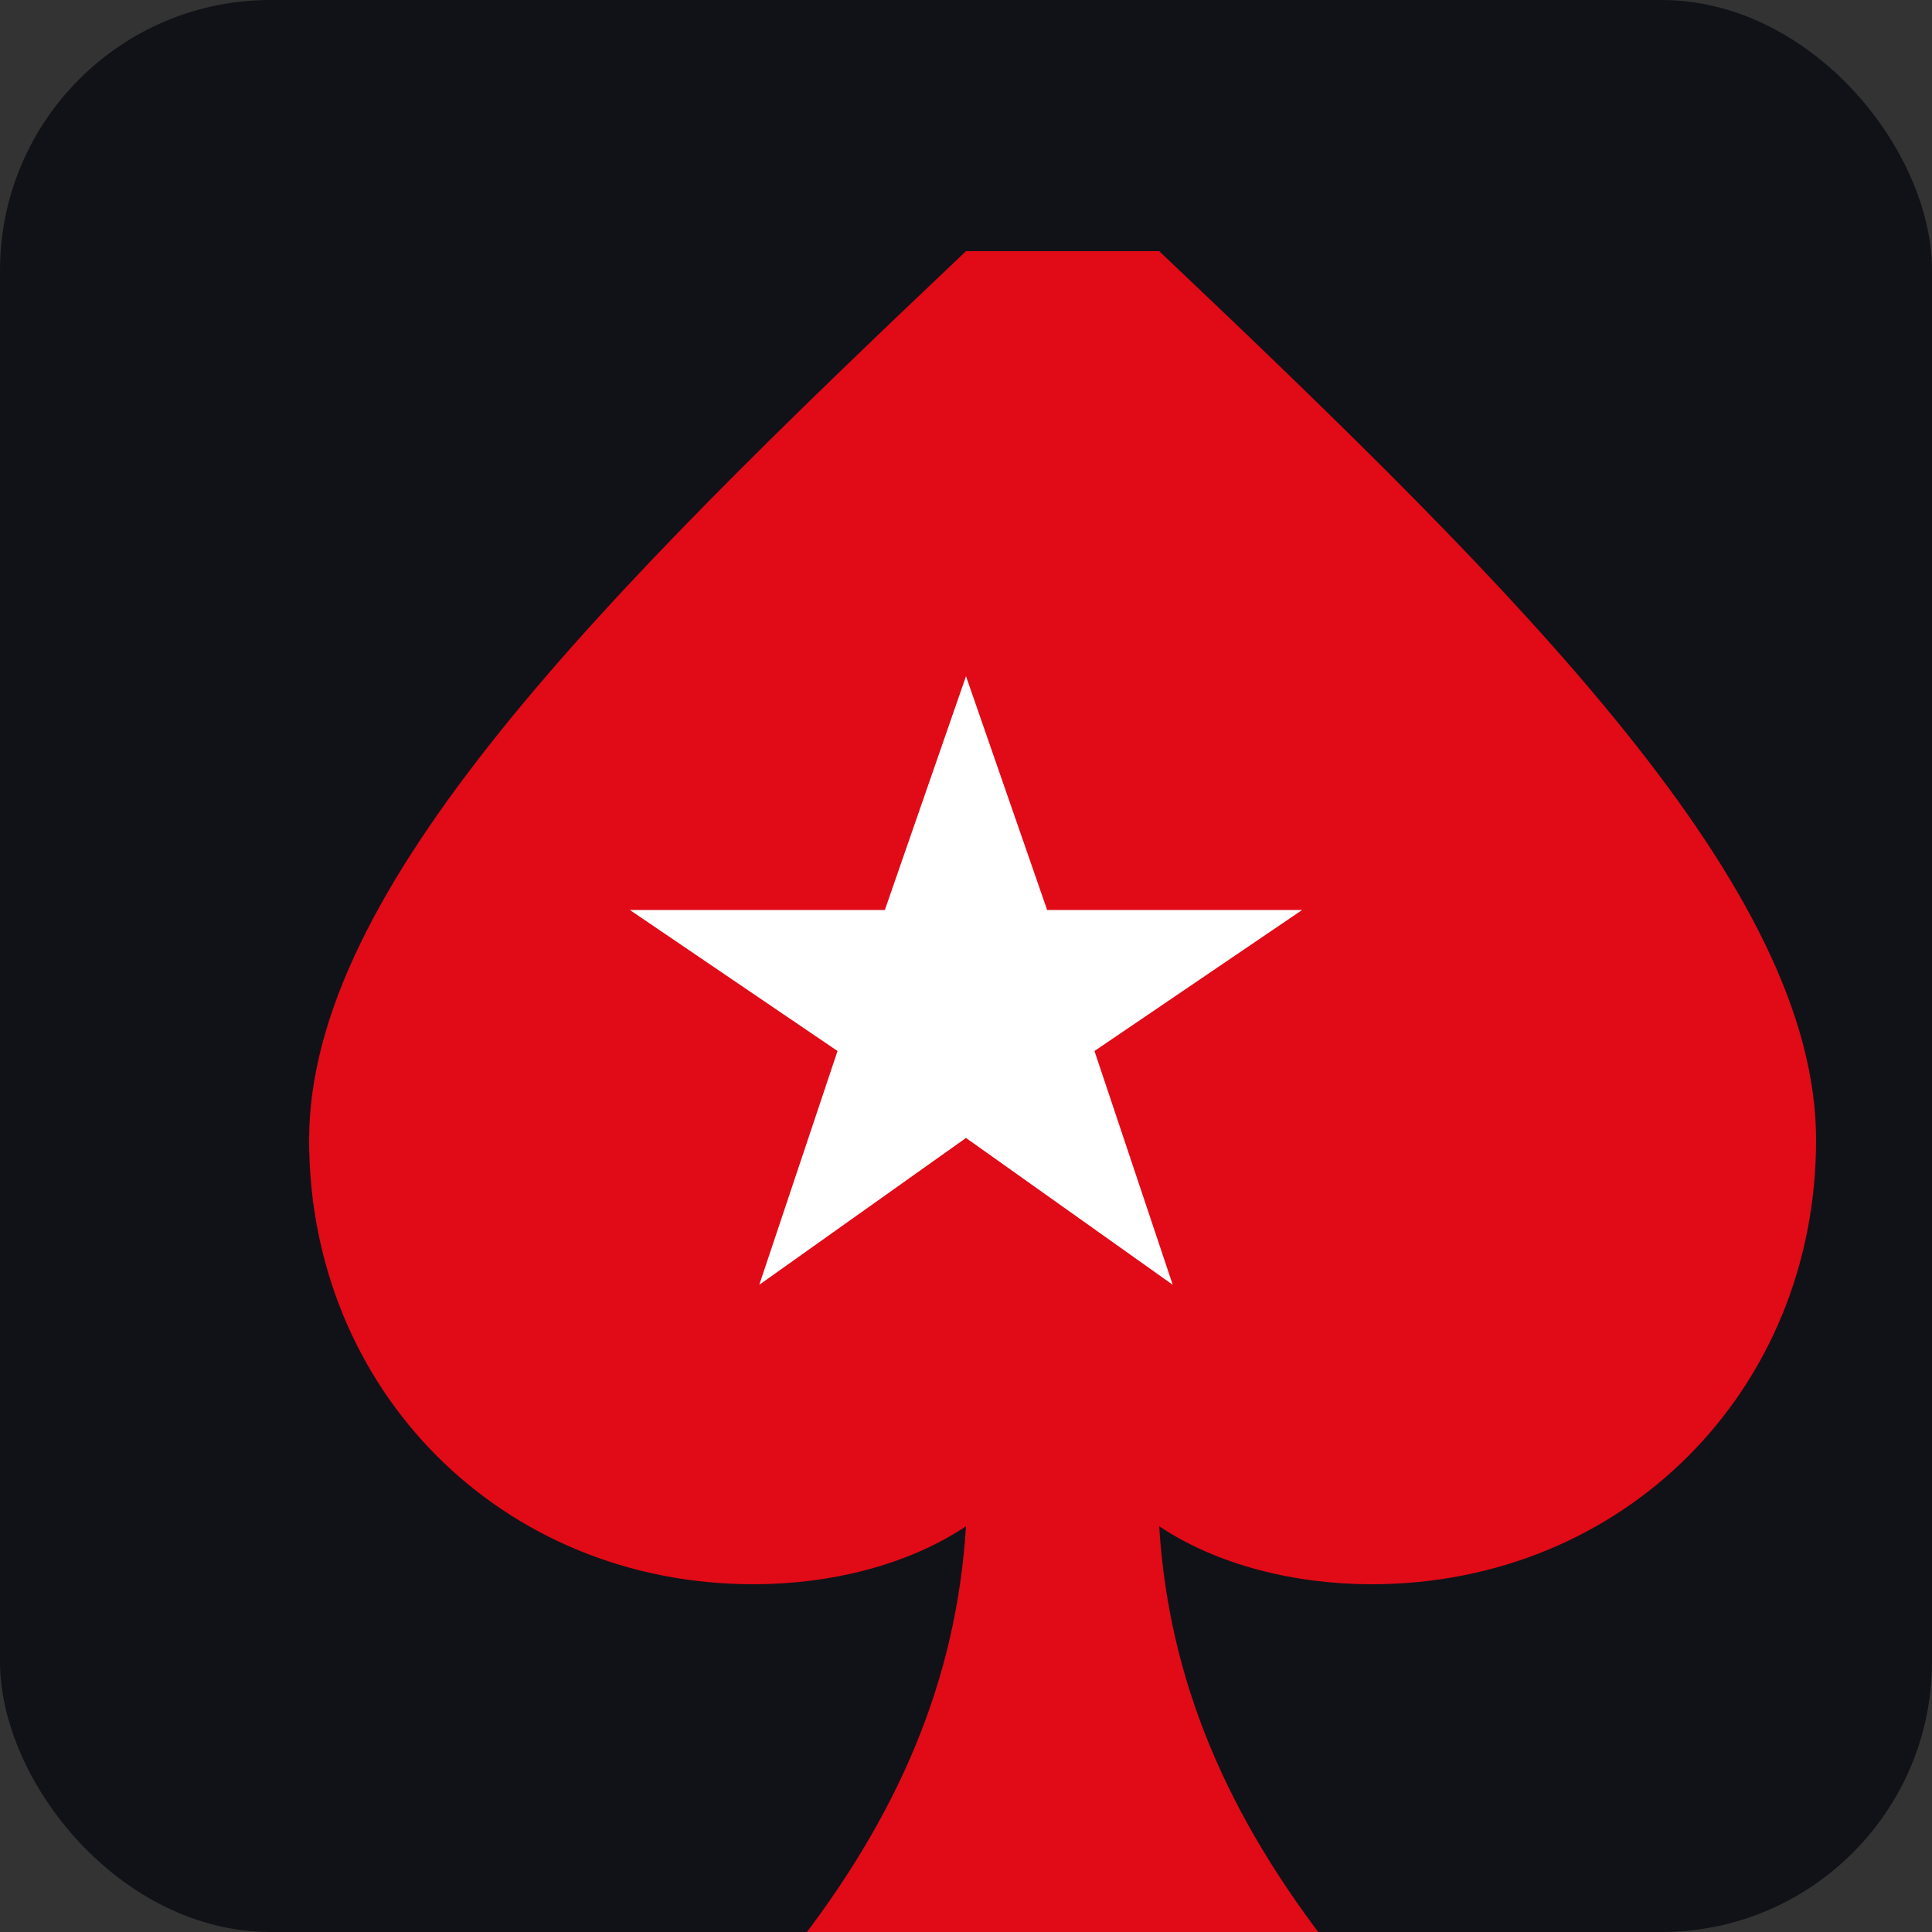
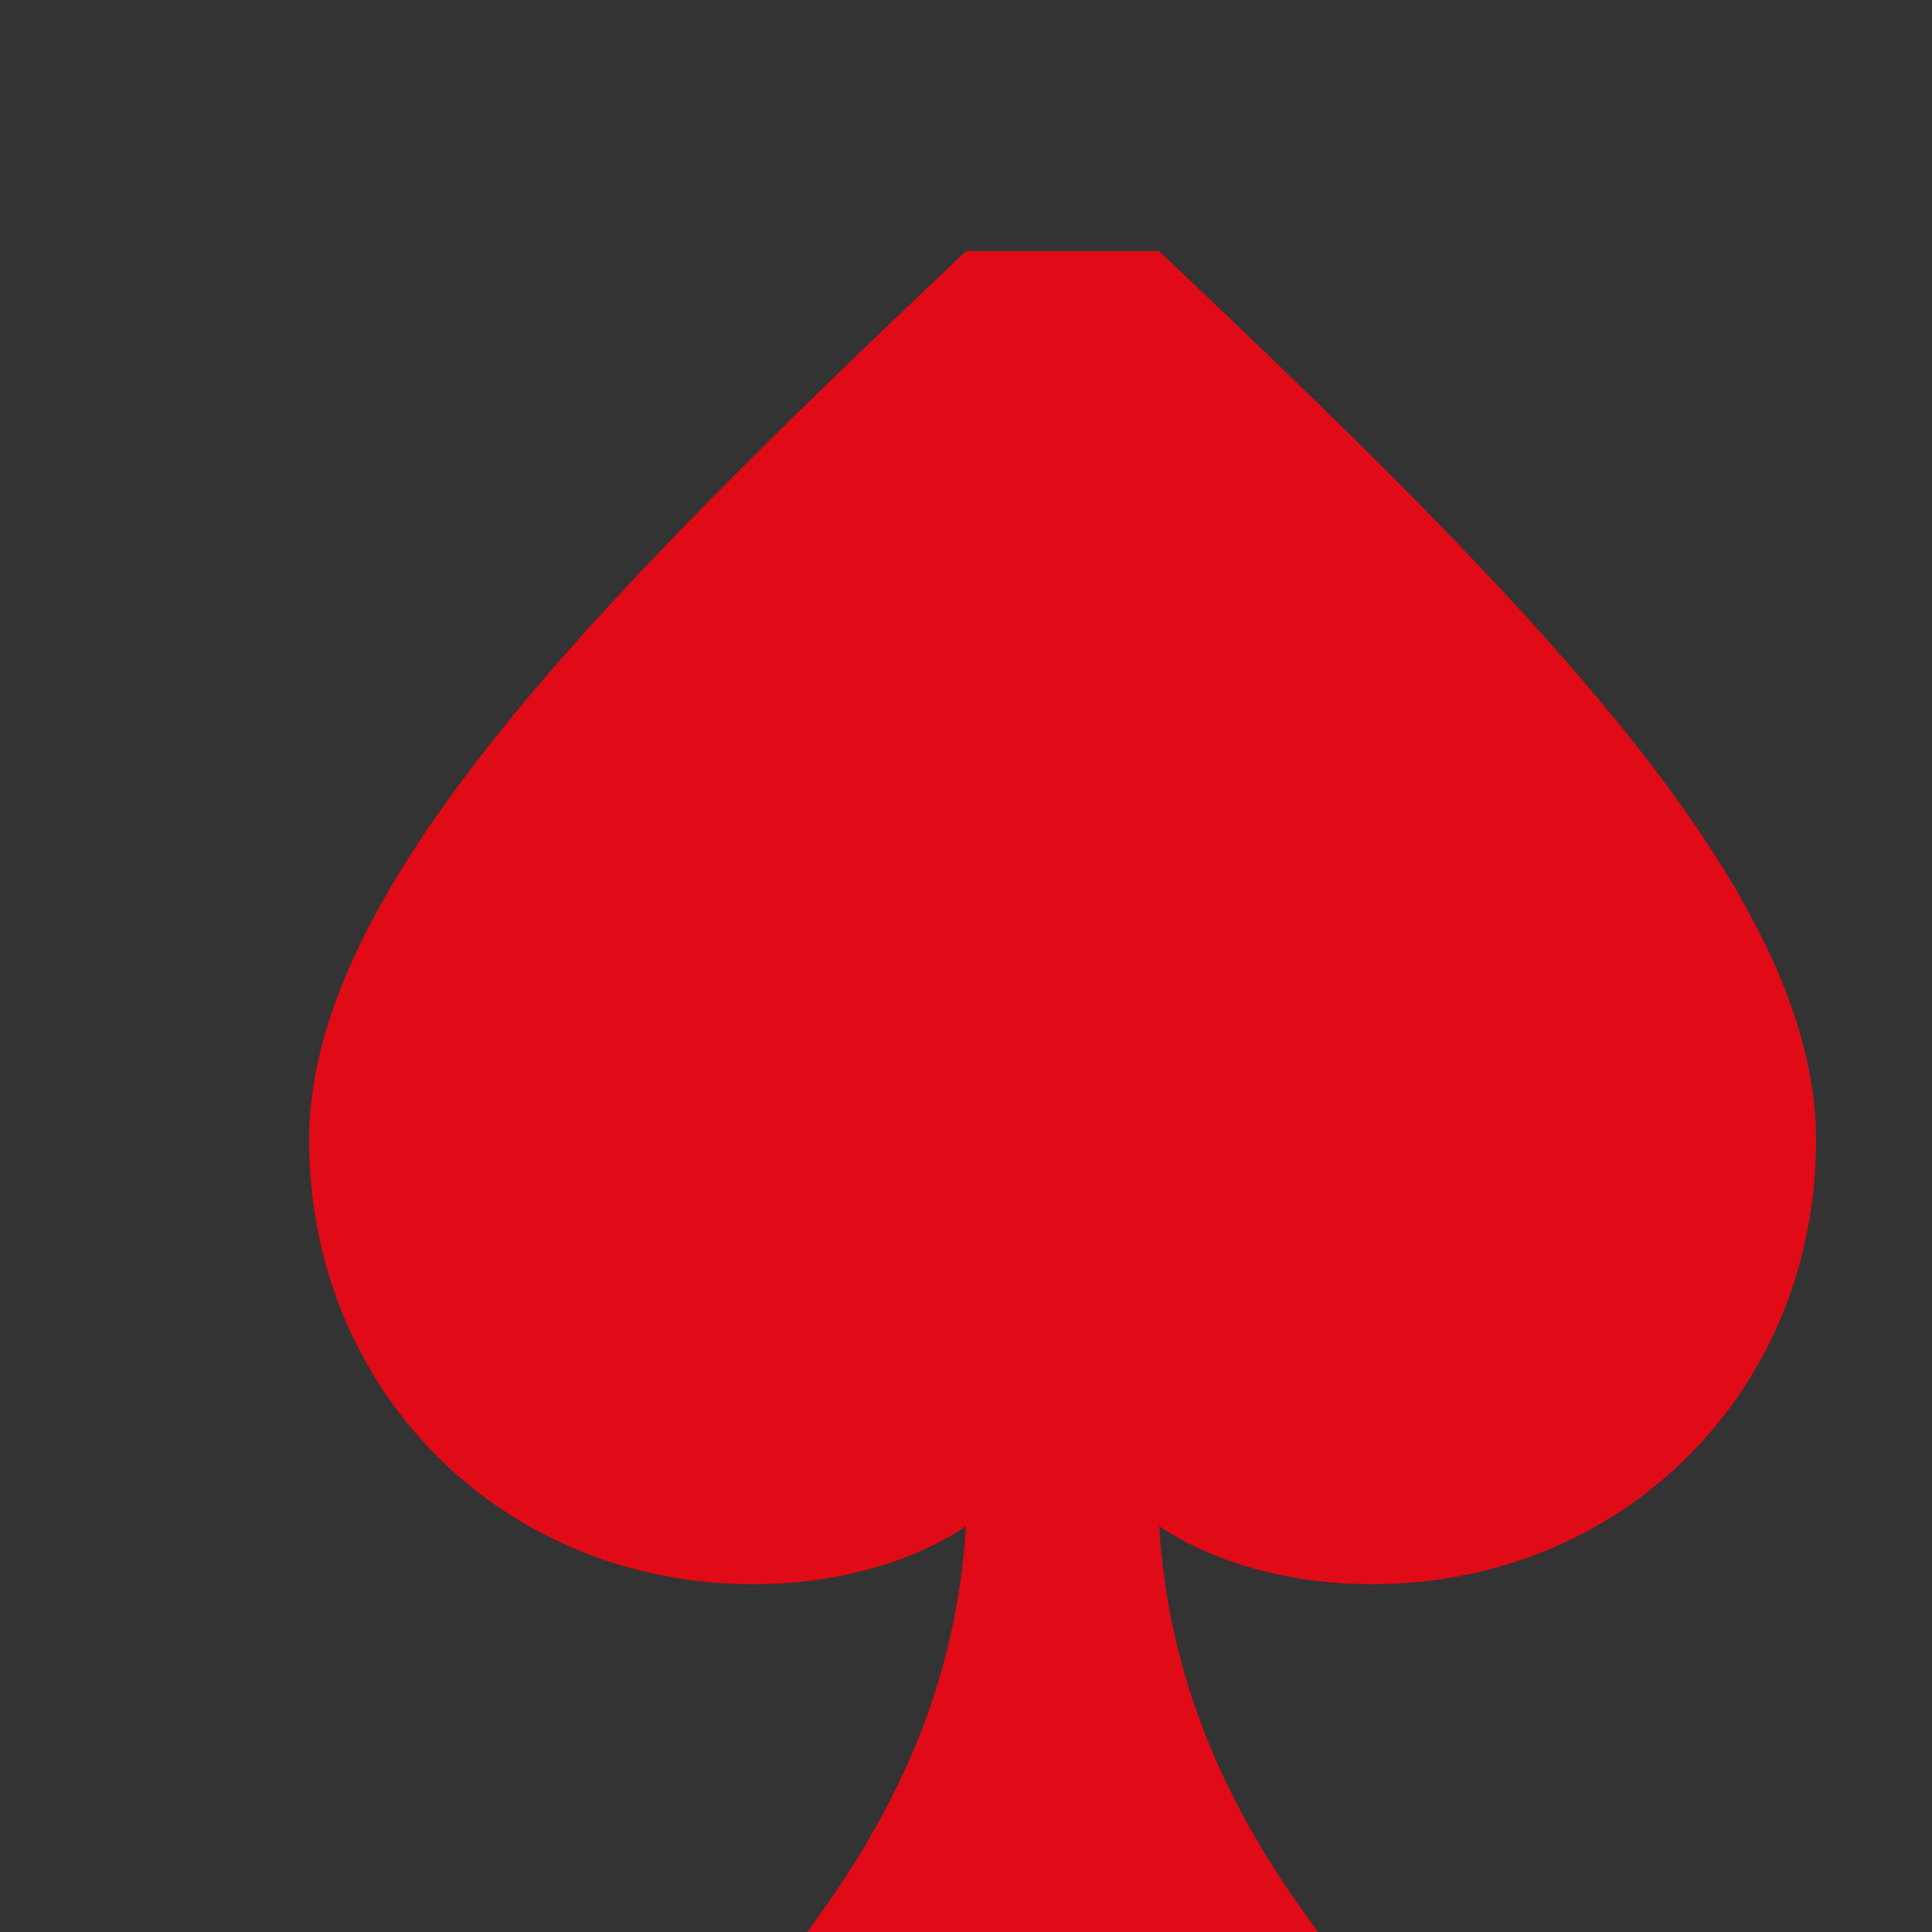
<svg xmlns="http://www.w3.org/2000/svg" viewBox="0 0 200 200" role="img" aria-label="PokerStars logo">
  <rect x="0" y="0" width="200" height="200" fill="#333333" stroke="none" />
-   <rect width="200" height="200" rx="28" fill="#111217" />
  <path fill="#e10a17" d="M100 26C62 62 32 92 32 118c0 26 20 46 46 46 8 0 16-2 22-6-1 16-7 30-18 44h56c-11-14-17-28-18-44 6 4 14 6 22 6 26 0 46-20 46-46 0-26-30-56-68-92z" />
-   <polygon fill="#ffffff" points="100 70 108.4 94.2 134.8 94.2 113.3 108.8 121.4 133 100 117.8 78.6 133 86.7 108.8 65.2 94.2 91.6 94.2" />
</svg>